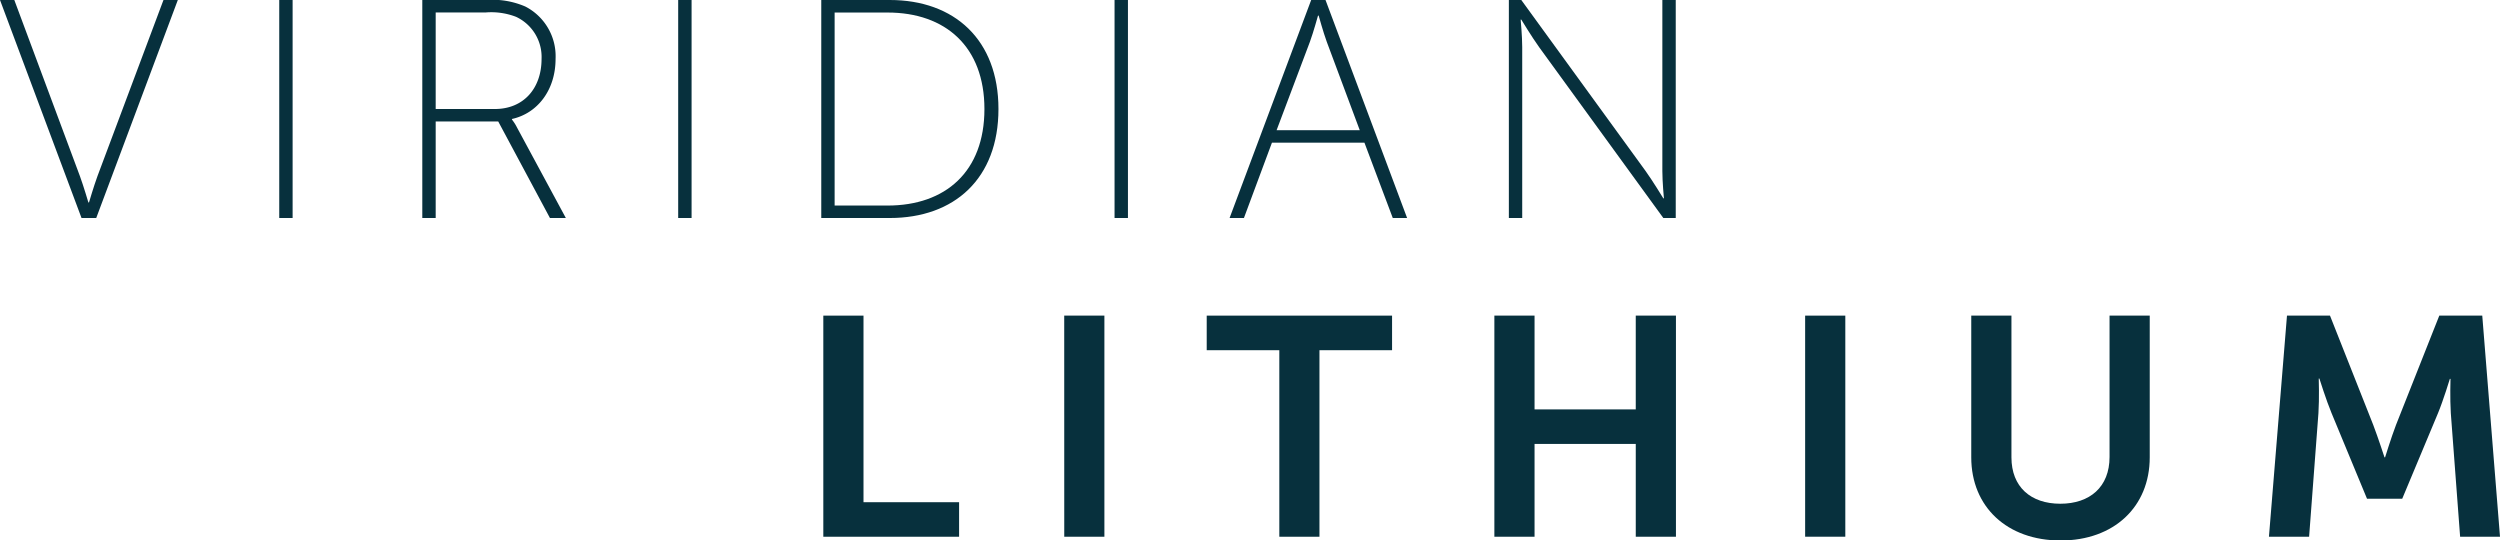
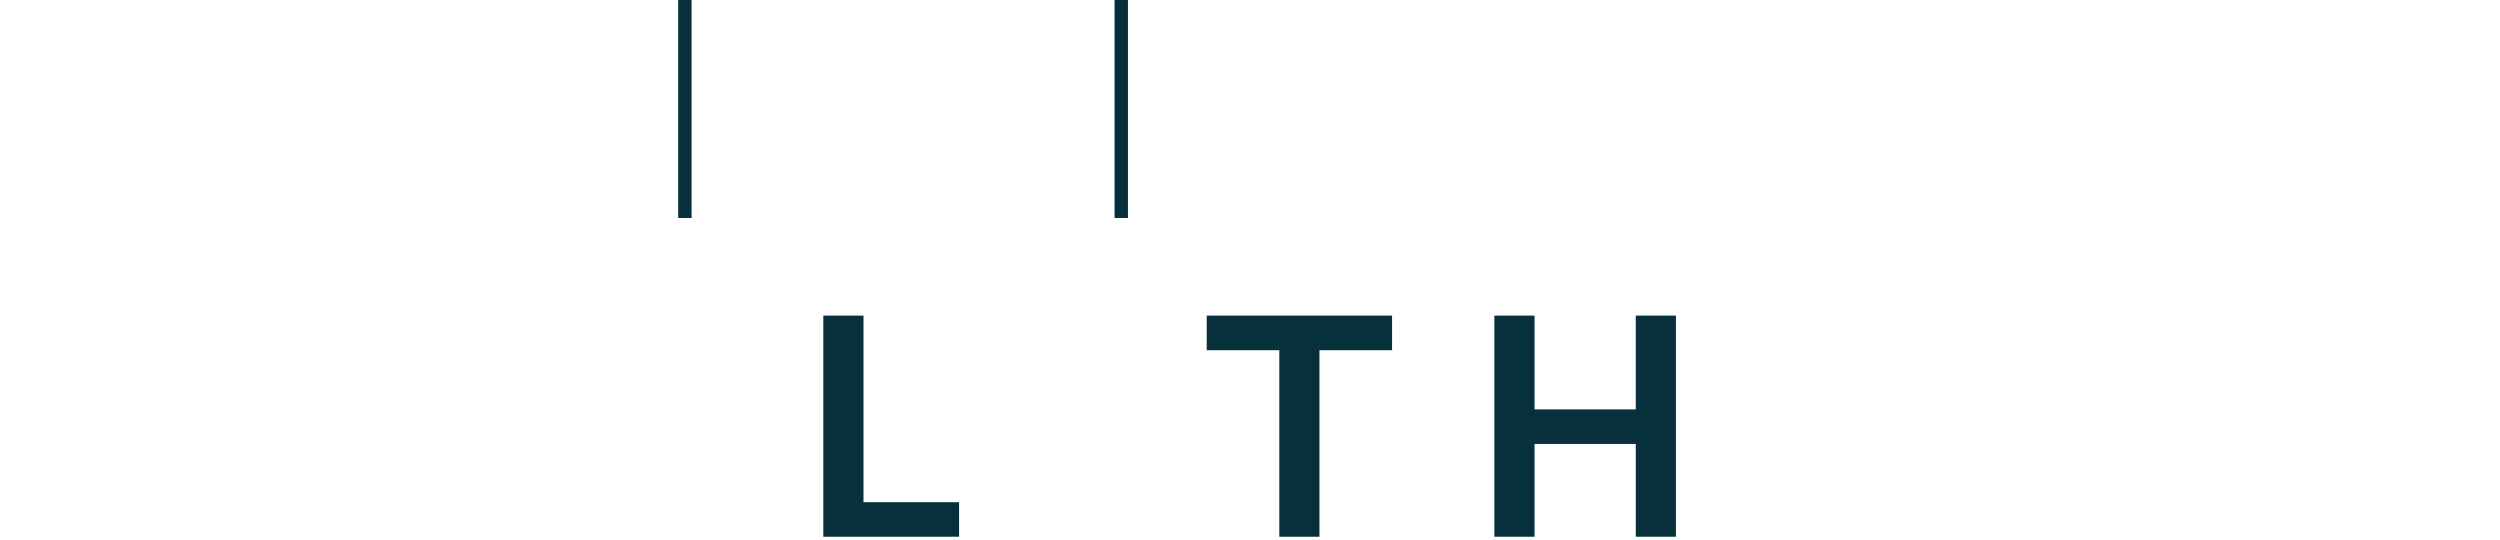
<svg xmlns="http://www.w3.org/2000/svg" width="272" height="58.805" viewBox="0 0 272 58.805">
  <defs>
    <clipPath id="clip-path">
-       <path id="Tracé_65" data-name="Tracé 65" d="M0-81.938H272v-58.805H0Z" transform="translate(0 140.743)" fill="none" />
-     </clipPath>
+       </clipPath>
  </defs>
  <g id="logo" transform="translate(0 140.743)">
    <g id="Groupe_38" data-name="Groupe 38" transform="translate(0 -140.743)" clip-path="url(#clip-path)">
      <g id="Groupe_37" data-name="Groupe 37">
        <path id="Tracé_64" data-name="Tracé 64" d="M0,0H1.557L8.7,19.178c.407,1.118.915,2.847.915,2.847h.069s.507-1.729.915-2.847L17.786,0h1.561L10.47,23.719h-1.6Z" fill="#07303d" />
      </g>
    </g>
-     <path id="Tracé_66" data-name="Tracé 66" d="M72.715-117.024h1.454v-23.719H72.715Z" transform="translate(-42.333)" fill="#07303d" />
+     <path id="Tracé_66" data-name="Tracé 66" d="M72.715-117.024v-23.719H72.715Z" transform="translate(-42.333)" fill="#07303d" />
    <g id="Groupe_40" data-name="Groupe 40" transform="translate(0 -140.743)" clip-path="url(#clip-path)">
      <g id="Groupe_39" data-name="Groupe 39" transform="translate(45.946)">
        <path id="Tracé_67" data-name="Tracé 67" d="M0,0H6.947a9.025,9.025,0,0,1,4.268.713A6.079,6.079,0,0,1,14.5,6.406c0,3.388-1.965,5.929-4.745,6.538v.067a4.837,4.837,0,0,1,.542.848l5.321,9.86h-1.73l-5.625-10.5H1.457v10.5H0ZM7.893,11.86c3.118,0,5.083-2.236,5.083-5.454A4.819,4.819,0,0,0,10.2,1.83a7.516,7.516,0,0,0-3.322-.473H1.457v10.5Z" fill="#07303d" />
      </g>
    </g>
    <path id="Tracé_69" data-name="Tracé 69" d="M176.6-117.024h1.457v-23.719H176.6Z" transform="translate(-102.813)" fill="#07303d" />
    <g id="Groupe_42" data-name="Groupe 42" transform="translate(0 -140.743)" clip-path="url(#clip-path)">
      <g id="Groupe_41" data-name="Groupe 41" transform="translate(89.354)">
        <path id="Tracé_70" data-name="Tracé 70" d="M0,0H7.451C14.5,0,19.278,4.337,19.278,11.86c0,7.557-4.779,11.859-11.827,11.859H0ZM7.217,22.364c6.3,0,10.535-3.693,10.535-10.5,0-6.777-4.233-10.5-10.535-10.5H1.453V22.364Z" fill="#07303d" />
      </g>
    </g>
    <path id="Tracé_72" data-name="Tracé 72" d="M290.228-117.024h1.457v-23.719h-1.457Z" transform="translate(-168.965)" fill="#07303d" />
    <g id="Groupe_45" data-name="Groupe 45" transform="translate(0 -140.743)" clip-path="url(#clip-path)">
      <g id="Groupe_43" data-name="Groupe 43" transform="translate(133.778 0)">
        <path id="Tracé_73" data-name="Tracé 73" d="M-20.444-21.625H-30.506l-3.049,8.2h-1.561l8.878-23.719h1.561L-15.8-13.426H-17.36Zm-5.049-13.824s-.507,1.83-.88,2.845L-30-22.981h9.047L-24.543-32.6c-.373-1.015-.88-2.845-.88-2.845Z" transform="translate(35.116 37.145)" fill="#07303d" />
      </g>
      <g id="Groupe_44" data-name="Groupe 44" transform="translate(164.164)">
        <path id="Tracé_74" data-name="Tracé 74" d="M0,0H1.353L14.872,18.6c.78,1.084,1.934,2.982,1.934,2.982h.065S16.7,19.79,16.7,18.6V0h1.457V23.719H16.806L3.284,5.118c-.777-1.085-1.93-2.982-1.93-2.982H1.284s.169,1.8.169,2.982v18.6H0Z" fill="#07303d" />
      </g>
    </g>
    <g id="Groupe_46" data-name="Groupe 46" transform="translate(89.577 -106.403)">
      <path id="Tracé_76" data-name="Tracé 76" d="M0,0V24.057H14.772V20.3H4.372V0Z" fill="#07303d" />
    </g>
-     <path id="Tracé_77" data-name="Tracé 77" d="M277.133-34.5H281.5V-58.554h-4.371Z" transform="translate(-161.342 -47.849)" fill="#07303d" />
    <g id="Groupe_47" data-name="Groupe 47" transform="translate(131.29 -106.403)">
      <path id="Tracé_78" data-name="Tracé 78" d="M0,0V3.762H7.9V24.057h4.367V3.762h7.9V0Z" fill="#07303d" />
    </g>
    <g id="Groupe_48" data-name="Groupe 48" transform="translate(162.587 -106.403)">
      <path id="Tracé_79" data-name="Tracé 79" d="M-21.435,0V10.2H-32.446V0h-4.372V24.057h4.372v-10.1h11.012v10.1h4.372V0Z" transform="translate(36.818)" fill="#07303d" />
    </g>
-     <path id="Tracé_80" data-name="Tracé 80" d="M470.057-34.5h4.371V-58.554h-4.371Z" transform="translate(-273.658 -47.849)" fill="#07303d" />
    <g id="Groupe_51" data-name="Groupe 51" transform="translate(0 -140.743)" clip-path="url(#clip-path)">
      <g id="Groupe_49" data-name="Groupe 49" transform="translate(214.473 34.34)">
-         <path id="Tracé_81" data-name="Tracé 81" d="M0,0H4.372V15.418c0,3.218,2.1,5.048,5.318,5.048s5.356-1.83,5.356-5.083V0h4.372V15.418c0,5.387-3.9,9.047-9.693,9.047C3.895,24.465,0,20.8,0,15.418Z" fill="#07303d" />
-       </g>
+         </g>
      <g id="Groupe_50" data-name="Groupe 50" transform="translate(246.859 34.34)">
        <path id="Tracé_82" data-name="Tracé 82" d="M-2.737,0H1.942L6.648,11.894c.542,1.423,1.223,3.524,1.223,3.524h.065s.646-2.1,1.188-3.524L13.834,0h4.675l1.93,24.057H16.1L15.087,10.606c-.1-1.594-.034-3.727-.034-3.727h-.069s-.711,2.338-1.288,3.727L9.8,19.924H5.971l-3.86-9.318C1.534,9.216.788,6.844.788,6.844H.719S.788,9.012.685,10.606L-.33,24.057H-4.7Z" transform="translate(4.702)" fill="#07303d" />
      </g>
    </g>
  </g>
</svg>